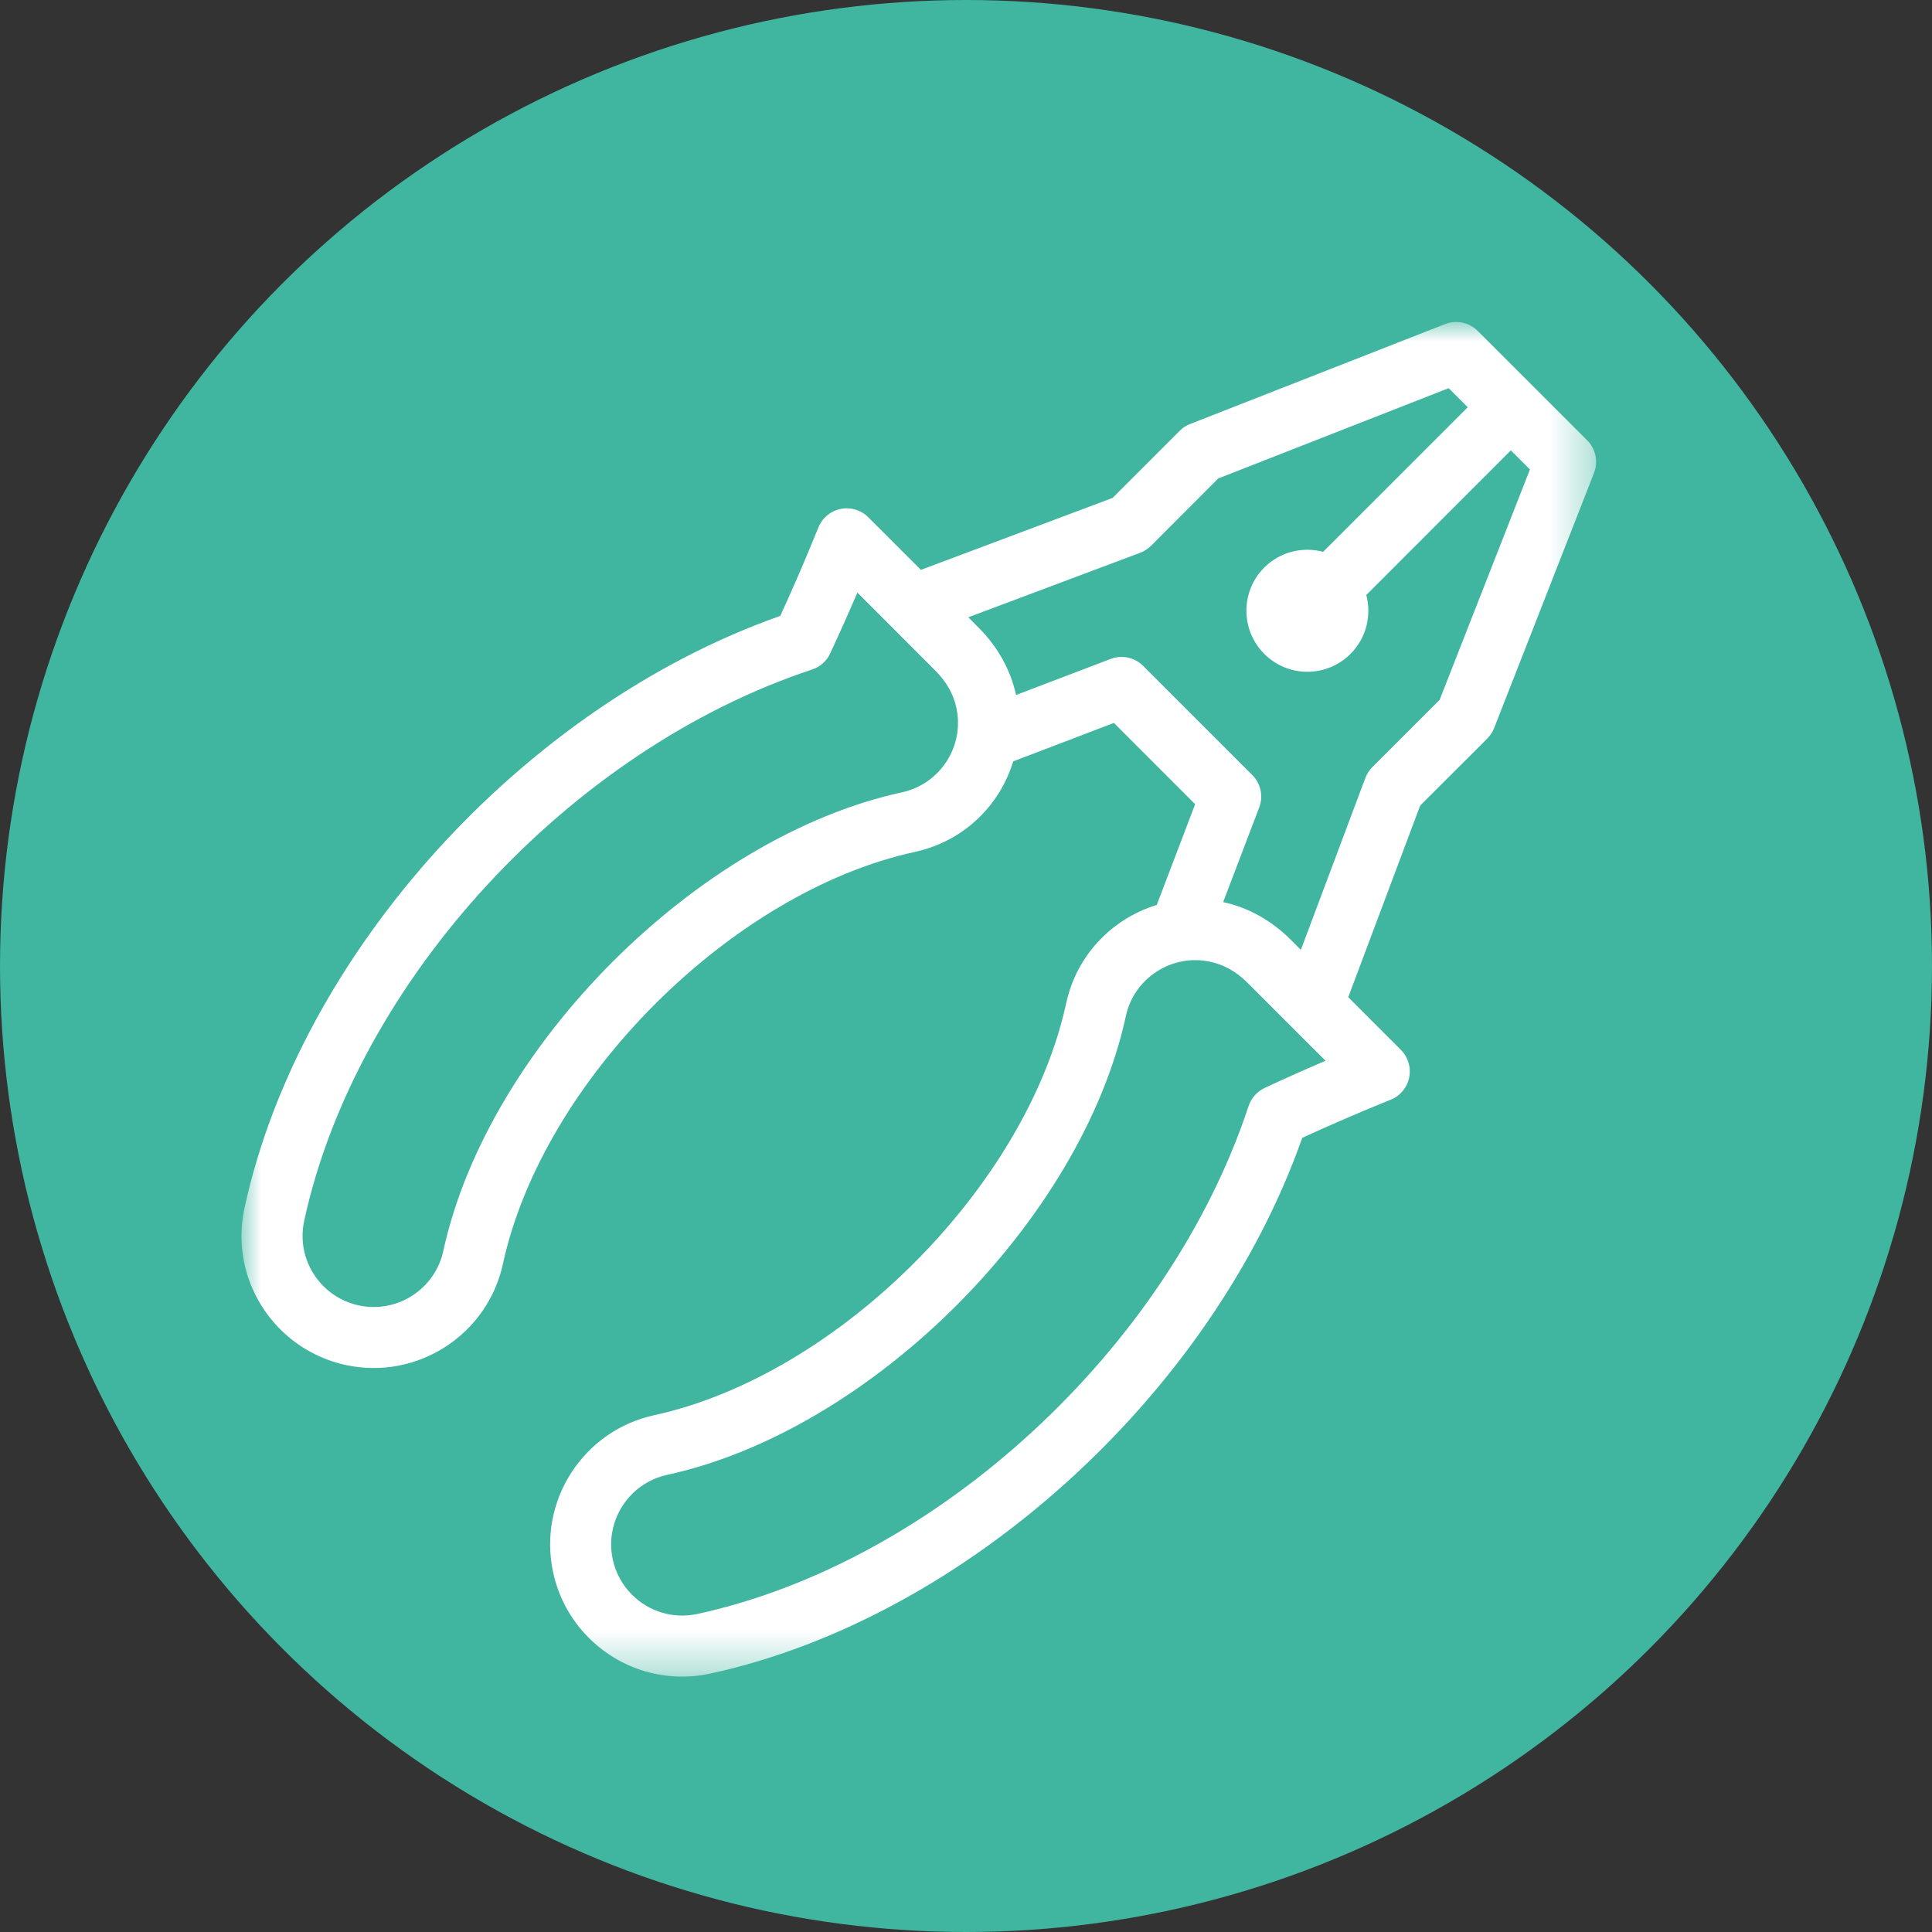
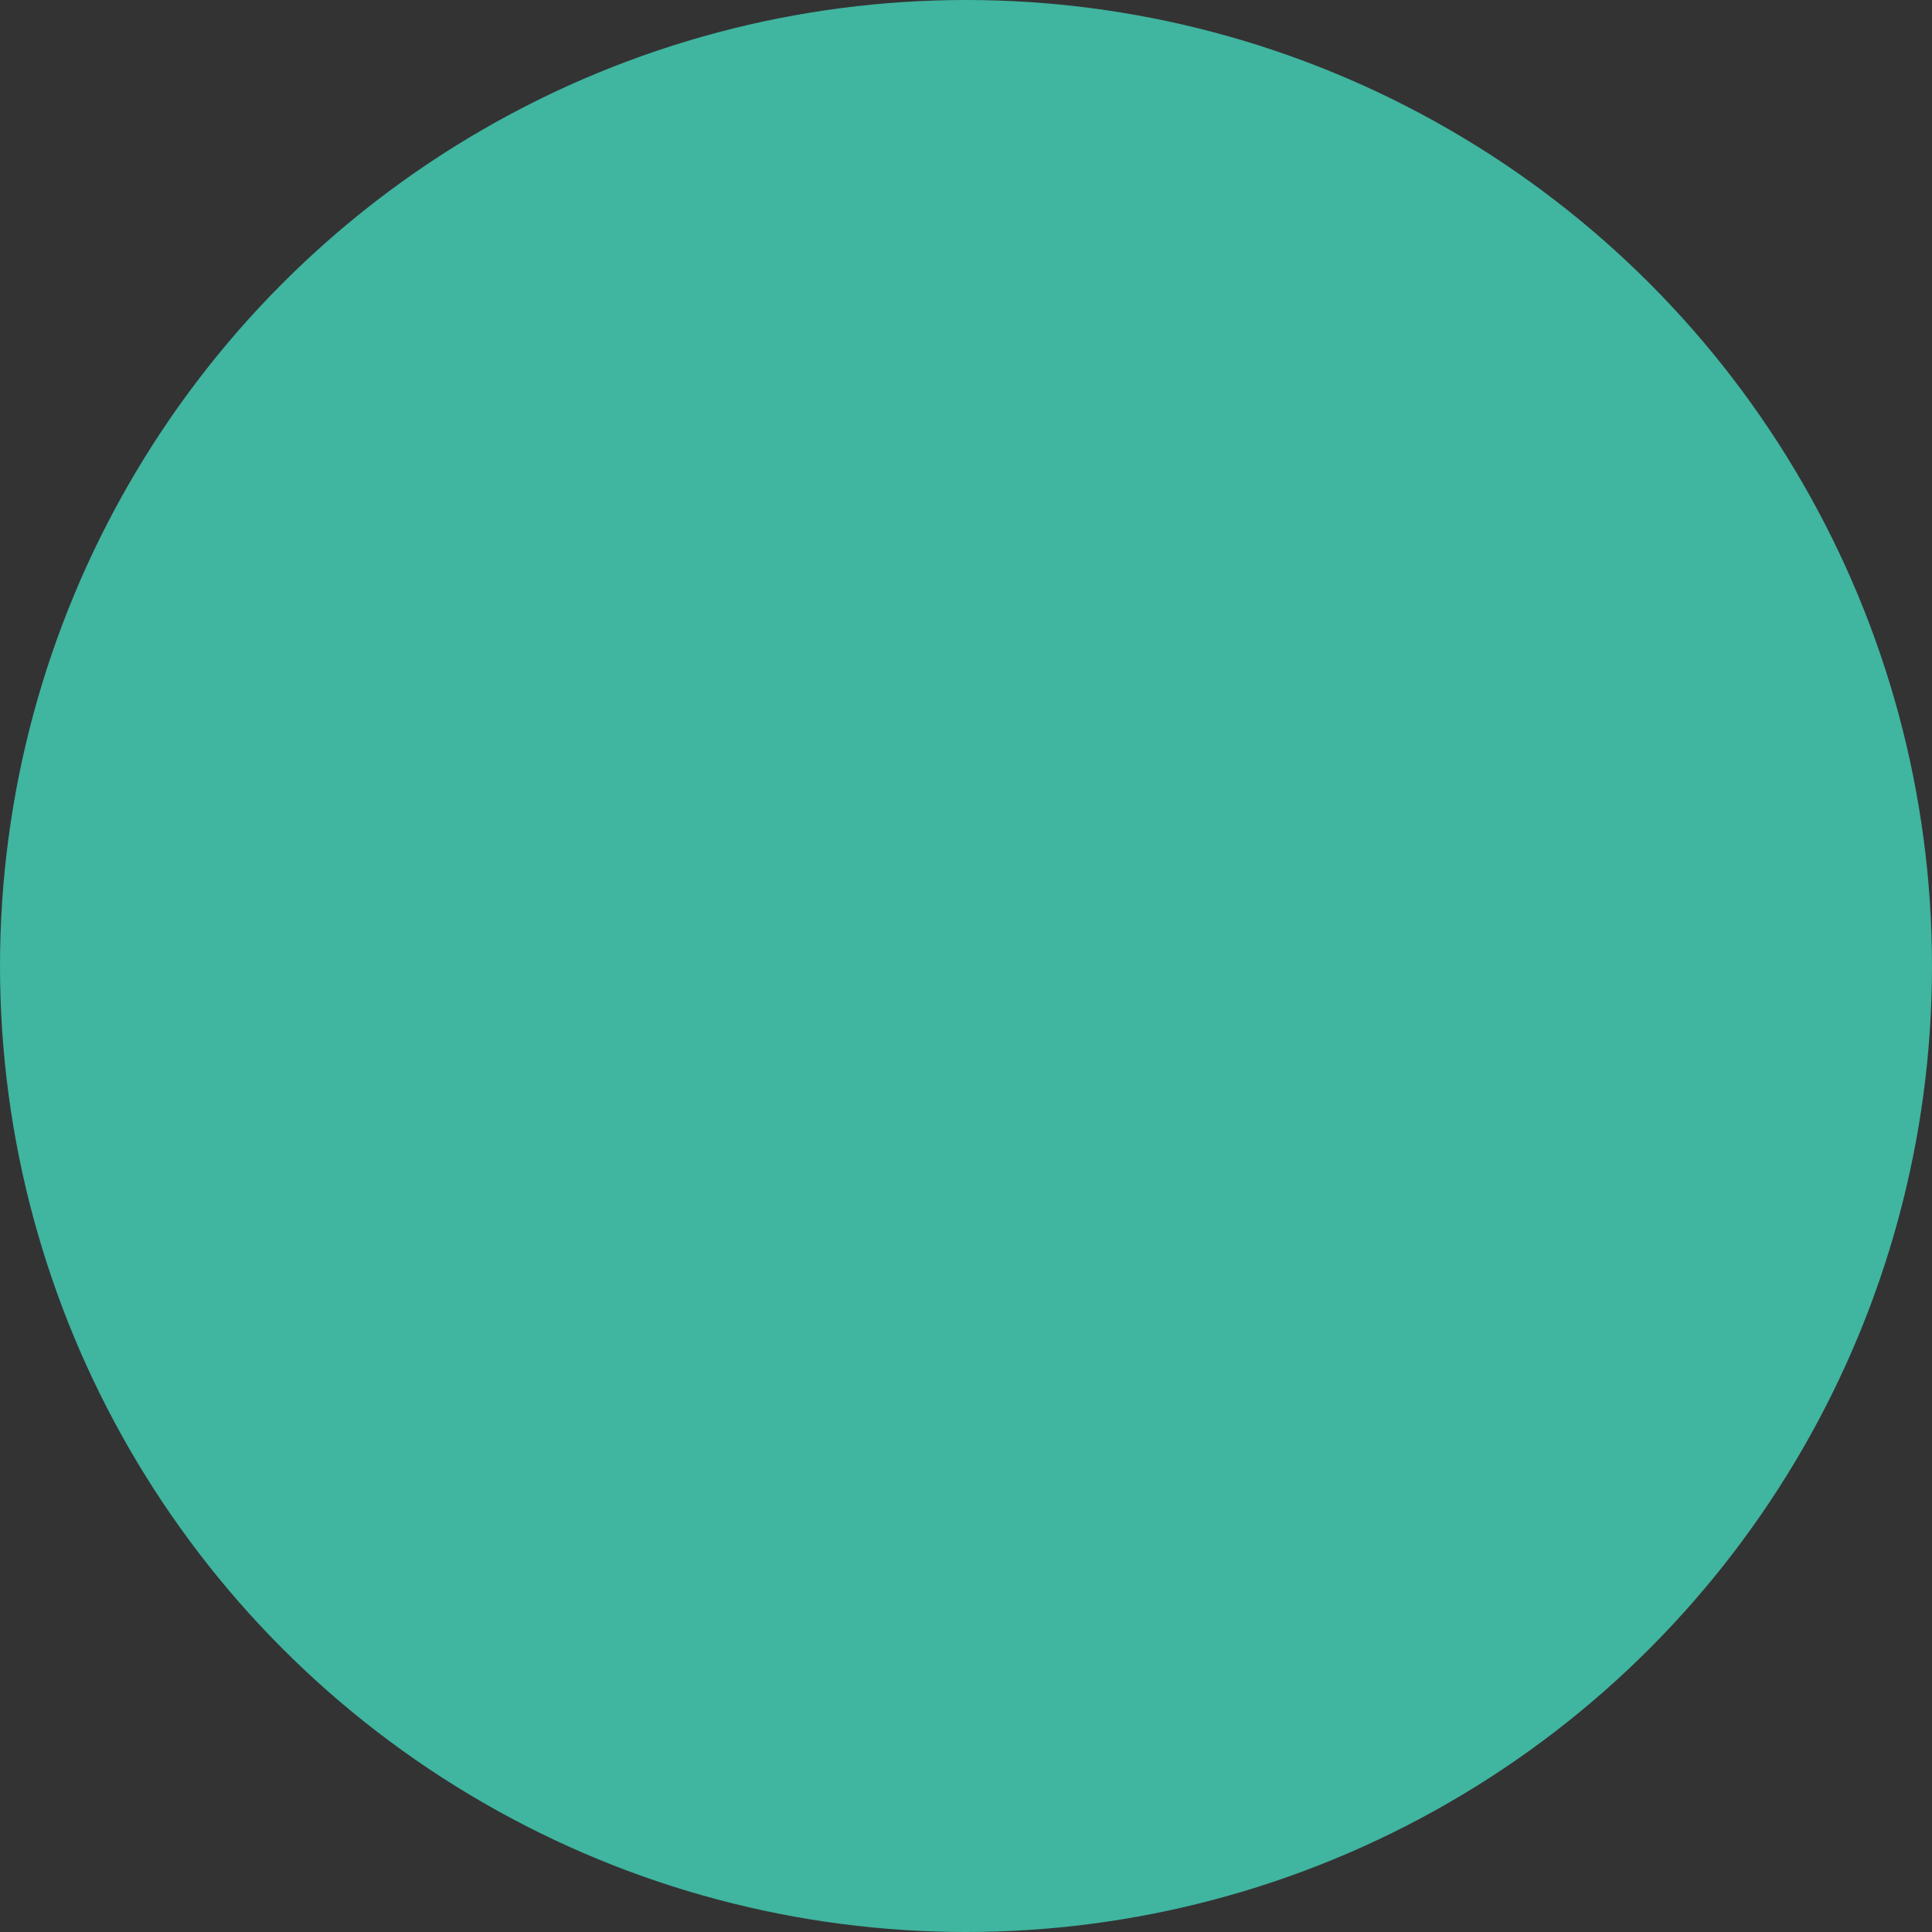
<svg xmlns="http://www.w3.org/2000/svg" xmlns:xlink="http://www.w3.org/1999/xlink" width="48" height="48" viewBox="0 0 48 48">
  <rect x="0" y="0" width="48" height="48" fill="#333333" stroke="none" />
  <defs>
-     <polygon id="a" points="0 0 33.655 0 33.655 33.655 0 33.655" />
-   </defs>
+     </defs>
  <g fill="none" fill-rule="evenodd">
    <circle cx="24" cy="24" r="24" fill="#40B5A0" />
    <g transform="translate(6 8)">
      <mask id="b" fill="#fff">
        <use xlink:href="#a" />
      </mask>
      <path fill="#FFF" d="M11.328,32.098 C10.737,32.226 10.128,32.048 9.7,31.619 C9.461,31.379 9.296,31.077 9.224,30.745 C9.017,29.792 9.625,28.849 10.577,28.642 C15.65,27.538 20.867,22.322 21.971,17.248 C22.07,16.786 22.345,16.391 22.742,16.136 C23.14,15.88 23.612,15.795 24.074,15.896 C24.409,15.968 24.718,16.142 24.99,16.413 C25.322,16.745 25.86,17.282 26.371,17.794 L26.933,18.354 C26.505,18.537 25.983,18.767 25.421,19.029 C25.231,19.119 25.087,19.281 25.021,19.479 C23.032,25.499 17.273,30.806 11.328,32.098 M25.113,11.255 L22.401,8.543 C22.189,8.332 21.874,8.264 21.594,8.371 L19.243,9.267 C19.243,9.264 19.243,9.262 19.242,9.259 C19.108,8.645 18.789,8.07 18.316,7.597 C18.24,7.52 18.153,7.432 18.058,7.336 L22.329,5.733 C22.429,5.694 22.521,5.635 22.598,5.559 L24.268,3.887 L29.992,1.644 L30.466,2.118 L26.873,5.71 C26.367,5.576 25.806,5.705 25.41,6.101 C24.819,6.692 24.819,7.654 25.41,8.245 L25.41,8.245 C25.696,8.532 26.077,8.69 26.482,8.69 C26.887,8.69 27.268,8.531 27.554,8.245 C27.949,7.849 28.079,7.288 27.945,6.783 L31.537,3.189 L32.011,3.663 L29.768,9.386 L28.096,11.058 C28.02,11.134 27.96,11.227 27.922,11.328 L26.32,15.599 C26.224,15.504 26.136,15.415 26.06,15.339 C25.585,14.867 25.011,14.547 24.396,14.414 C24.394,14.413 24.392,14.412 24.389,14.412 L25.285,12.061 C25.391,11.782 25.324,11.466 25.113,11.255 M16.408,11.685 C11.335,12.788 6.117,18.006 5.014,23.079 C4.808,24.031 3.862,24.639 2.91,24.432 C2.578,24.359 2.276,24.195 2.037,23.956 C1.608,23.527 1.429,22.918 1.558,22.328 C2.849,16.383 8.156,10.624 14.177,8.634 C14.376,8.569 14.537,8.424 14.625,8.235 C14.888,7.672 15.119,7.148 15.302,6.723 L16.008,7.43 C16.473,7.896 16.942,8.365 17.242,8.666 C17.513,8.938 17.689,9.246 17.76,9.581 C17.86,10.042 17.776,10.515 17.52,10.913 C17.264,11.311 16.868,11.585 16.408,11.685 M26.354,20.269 C27.561,19.716 28.537,19.328 28.547,19.324 C28.785,19.23 28.959,19.023 29.01,18.774 C29.062,18.523 28.985,18.264 28.805,18.084 L27.497,16.775 L29.284,12.014 L30.953,10.347 C31.026,10.272 31.084,10.184 31.122,10.087 L33.602,3.754 C33.713,3.474 33.647,3.155 33.434,2.941 L30.714,0.222 L30.713,0.222 C30.5,0.009 30.181,-0.058 29.902,0.052 L23.569,2.534 C23.47,2.571 23.383,2.629 23.31,2.703 L21.642,4.371 L16.88,6.158 L15.571,4.85 C15.391,4.67 15.132,4.593 14.882,4.645 C14.632,4.696 14.425,4.871 14.331,5.108 C14.326,5.118 13.94,6.093 13.386,7.302 C7.02,9.543 1.452,15.675 0.076,22.006 C-0.164,23.103 0.17,24.233 0.965,25.028 C1.41,25.472 1.971,25.778 2.588,25.913 C4.359,26.297 6.111,25.17 6.495,23.4 C7.486,18.843 12.173,14.157 16.729,13.166 C17.587,12.98 18.321,12.472 18.796,11.734 C18.961,11.476 19.085,11.2 19.172,10.916 L21.675,9.961 L23.693,11.98 L22.739,14.483 C22.455,14.571 22.18,14.695 21.922,14.861 C21.184,15.335 20.674,16.069 20.489,16.926 C19.498,21.483 14.812,26.169 10.254,27.16 C8.485,27.544 7.358,29.297 7.743,31.067 C7.876,31.684 8.182,32.245 8.628,32.691 L8.628,32.691 C9.423,33.486 10.553,33.818 11.65,33.579 C17.98,32.204 24.111,26.635 26.354,20.269" mask="url(#b)" />
    </g>
  </g>
</svg>